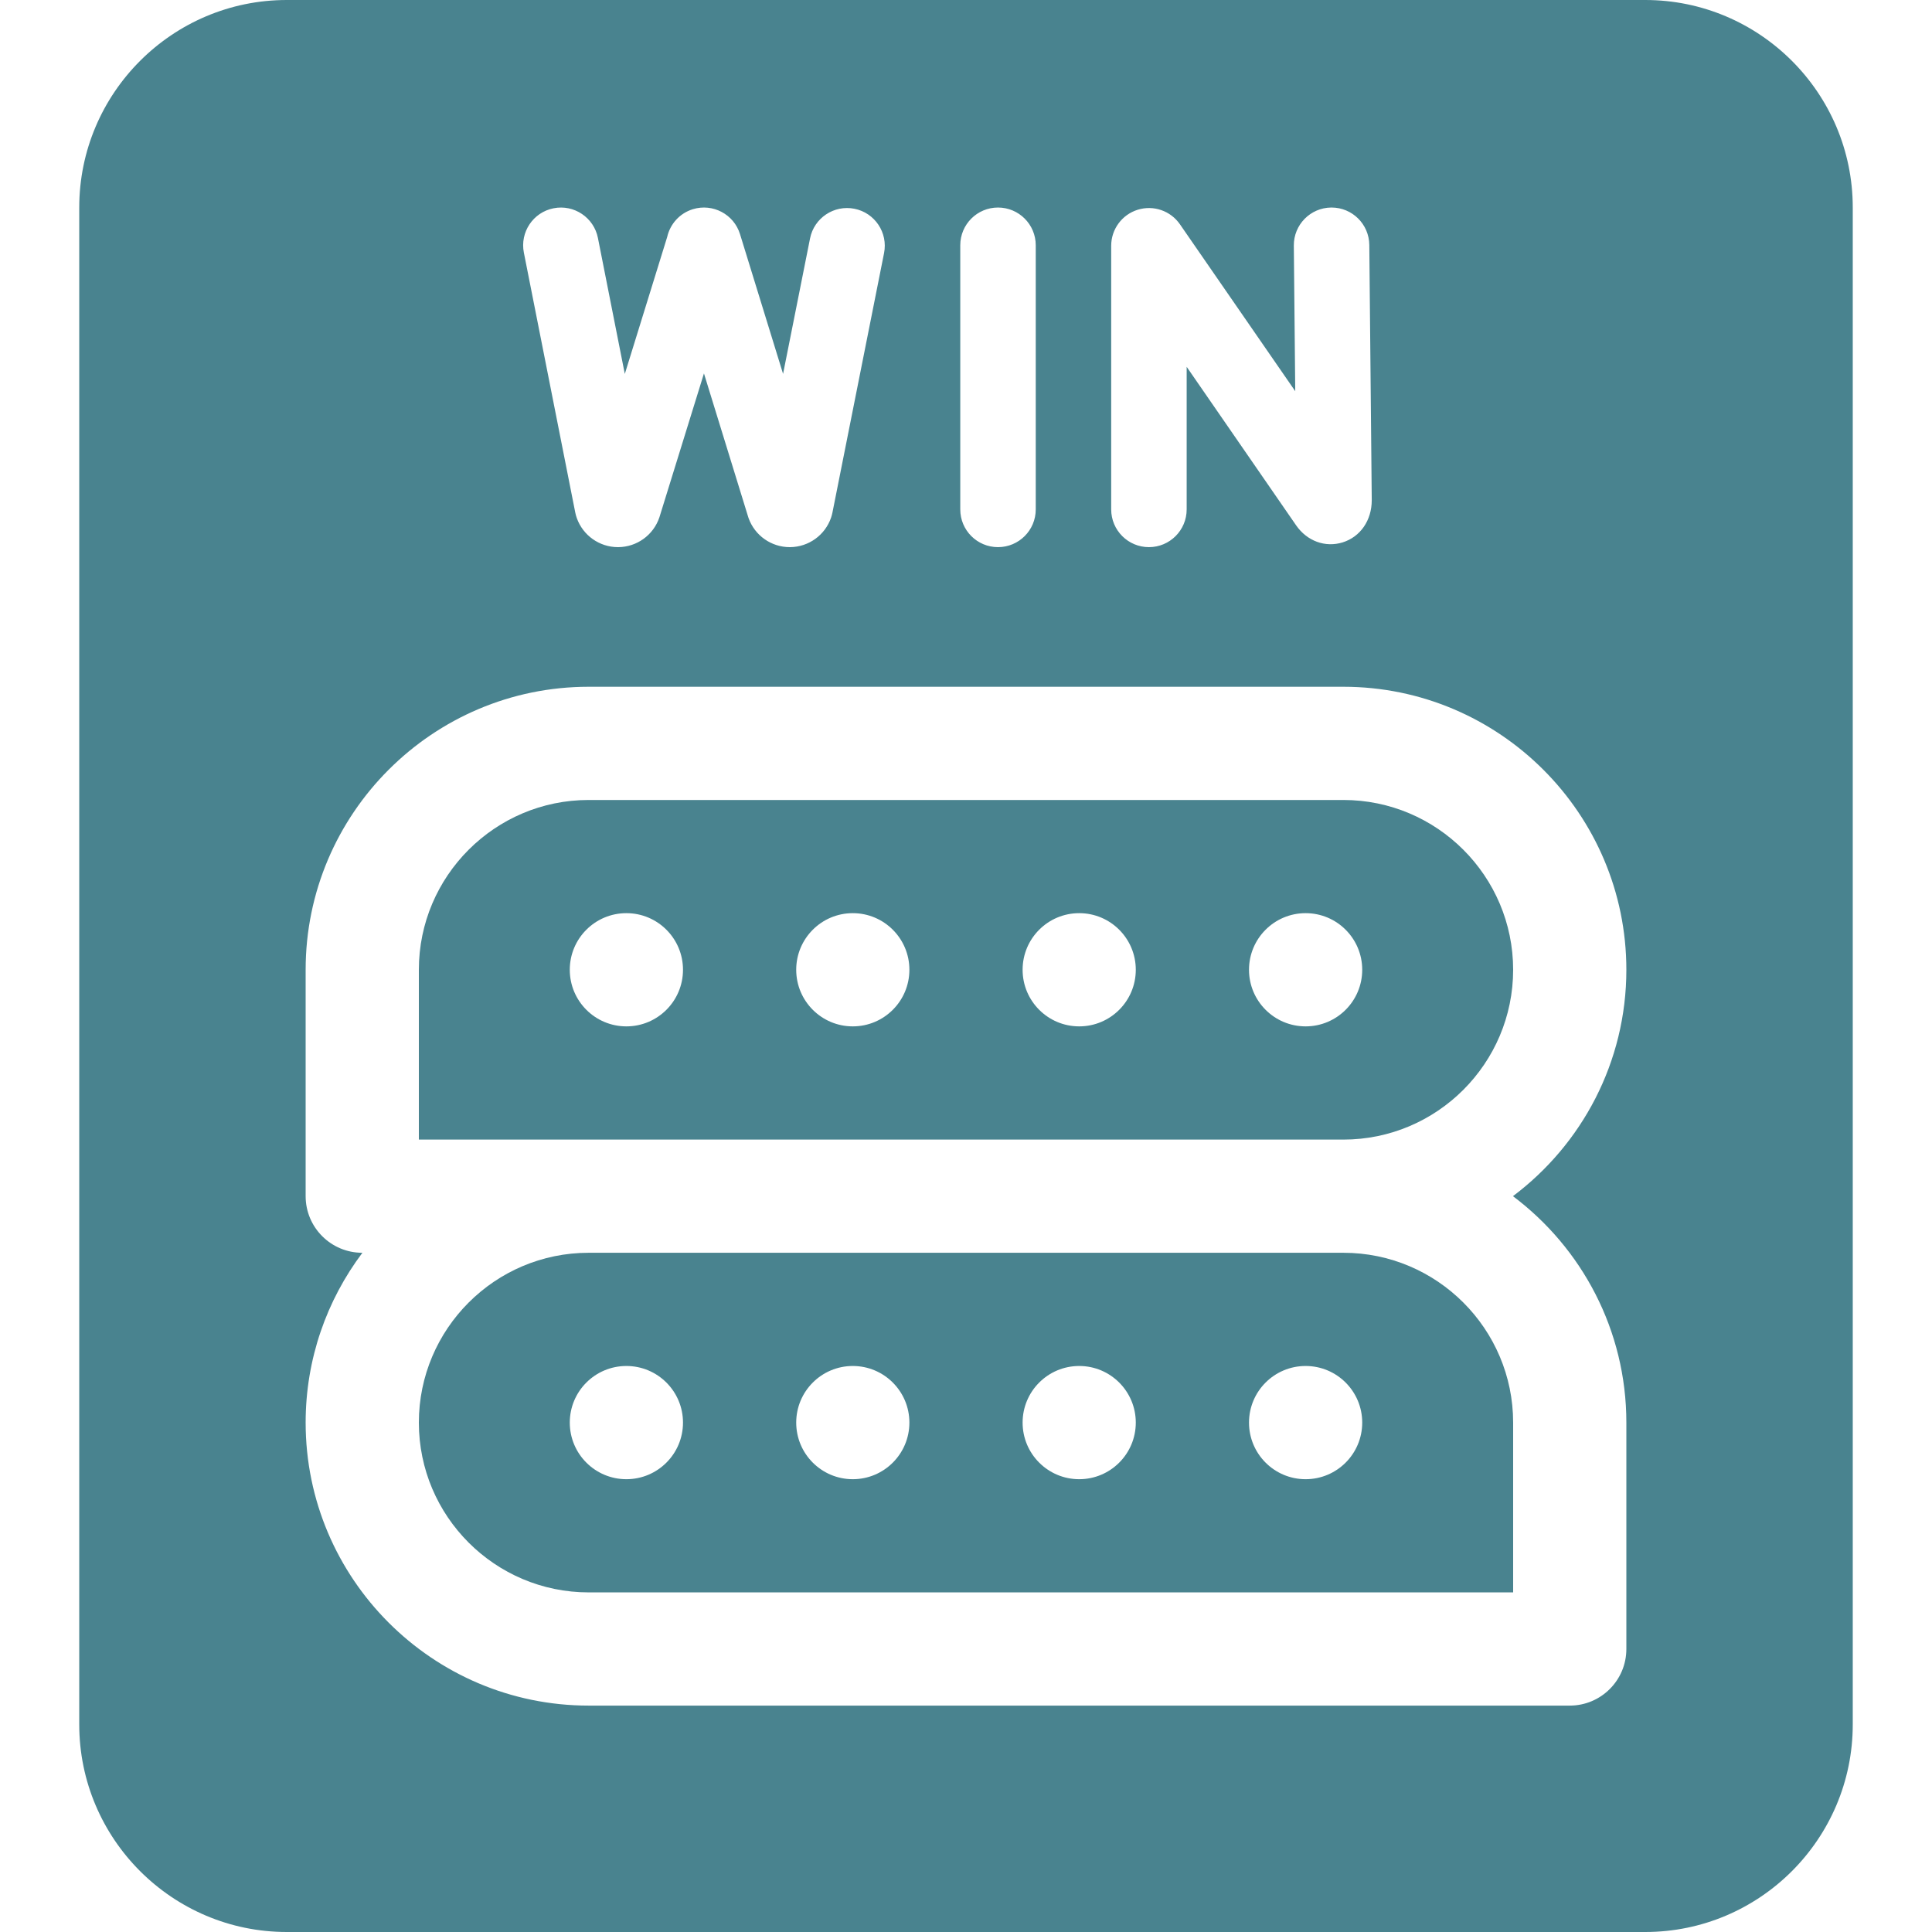
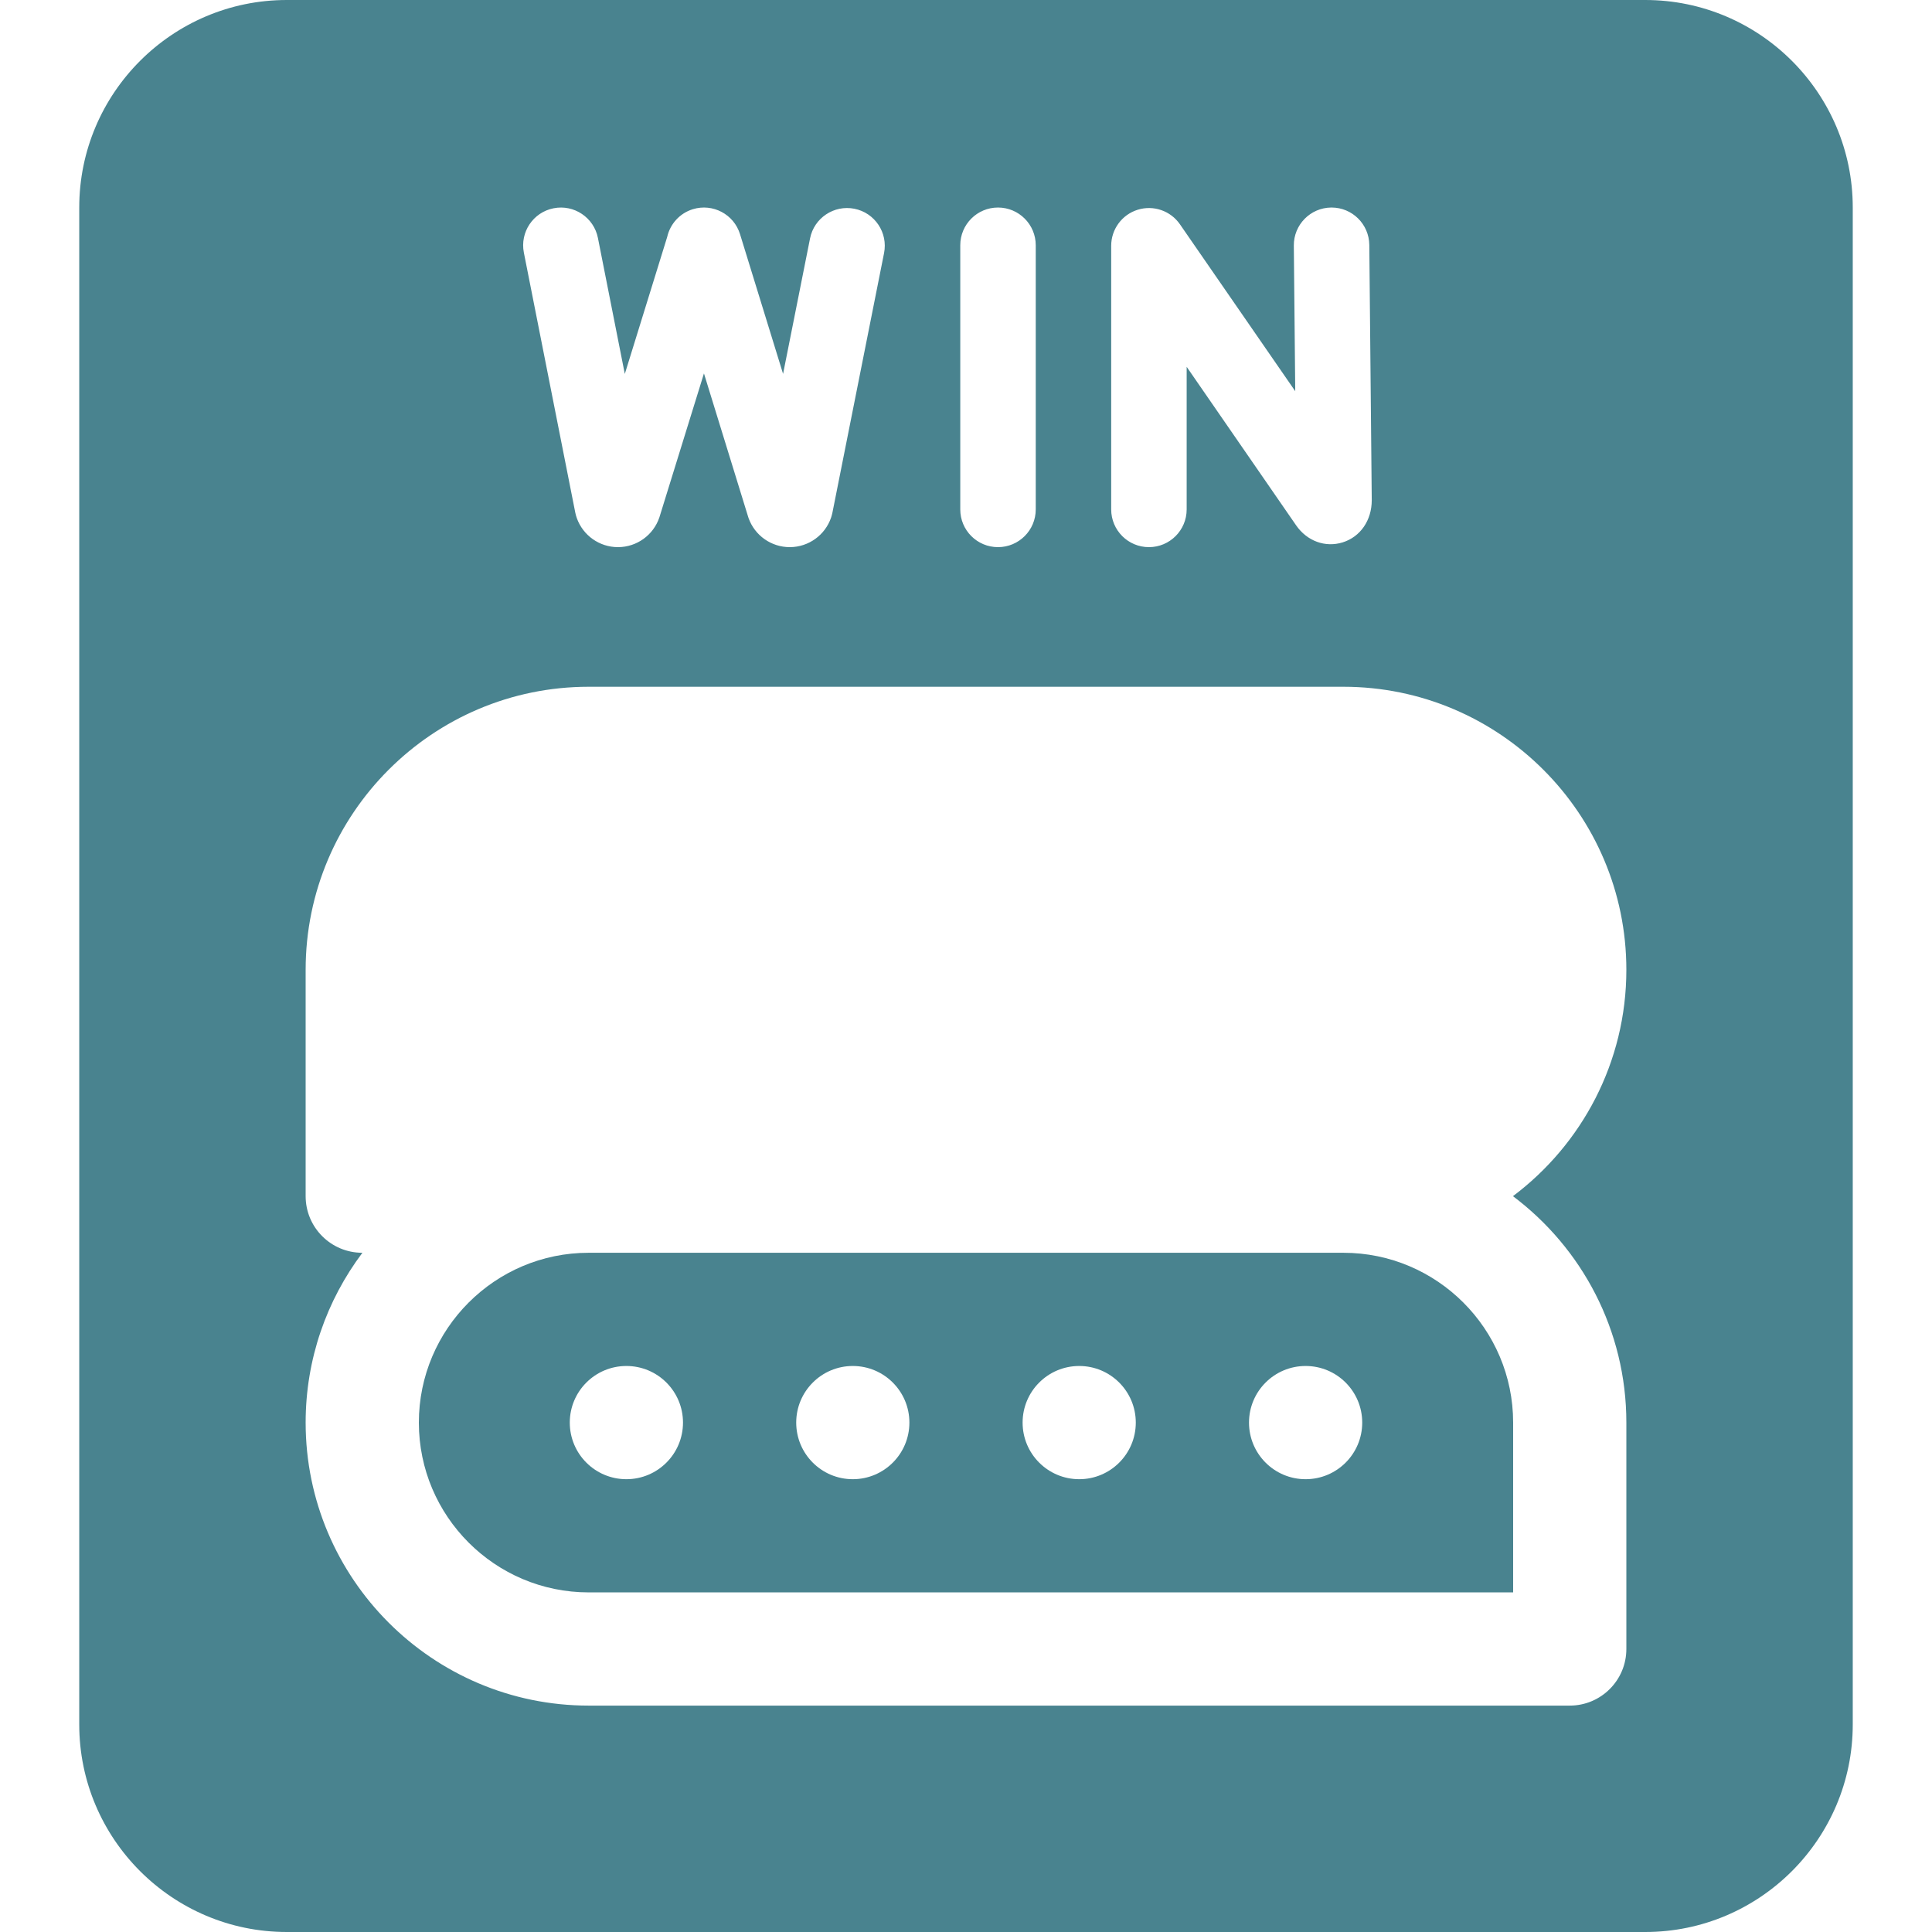
<svg xmlns="http://www.w3.org/2000/svg" width="60" height="60" viewBox="0 0 60 60" fill="none">
  <path d="M41.719 38.906H18.281C15.373 38.906 13.008 41.272 13.008 44.18C13.008 47.087 15.373 49.453 18.281 49.453H46.992V44.18C46.992 41.272 44.627 38.906 41.719 38.906ZM19.453 45.938C18.482 45.938 17.695 45.151 17.695 44.18C17.695 43.209 18.482 42.422 19.453 42.422C20.424 42.422 21.211 43.209 21.211 44.18C21.211 45.151 20.424 45.938 19.453 45.938ZM26.484 45.938C25.514 45.938 24.727 45.151 24.727 44.18C24.727 43.209 25.514 42.422 26.484 42.422C27.455 42.422 28.242 43.209 28.242 44.18C28.242 45.151 27.455 45.938 26.484 45.938ZM33.516 45.938C32.545 45.938 31.758 45.151 31.758 44.18C31.758 43.209 32.545 42.422 33.516 42.422C34.486 42.422 35.273 43.209 35.273 44.18C35.273 45.151 34.486 45.938 33.516 45.938ZM40.547 45.938C39.576 45.938 38.789 45.151 38.789 44.18C38.789 43.209 39.576 42.422 40.547 42.422C41.518 42.422 42.305 43.209 42.305 44.18C42.305 45.151 41.518 45.938 40.547 45.938Z" fill="#49838F" />
-   <path d="M41.719 24.844H18.281C15.373 24.844 13.008 27.209 13.008 30.117V35.391H41.719C44.627 35.391 46.992 33.025 46.992 30.117C46.992 27.209 44.627 24.844 41.719 24.844ZM19.453 31.875C18.482 31.875 17.695 31.088 17.695 30.117C17.695 29.146 18.482 28.359 19.453 28.359C20.424 28.359 21.211 29.146 21.211 30.117C21.211 31.088 20.424 31.875 19.453 31.875ZM26.484 31.875C25.514 31.875 24.727 31.088 24.727 30.117C24.727 29.146 25.514 28.359 26.484 28.359C27.455 28.359 28.242 29.146 28.242 30.117C28.242 31.088 27.455 31.875 26.484 31.875ZM33.516 31.875C32.545 31.875 31.758 31.088 31.758 30.117C31.758 29.146 32.545 28.359 33.516 28.359C34.486 28.359 35.273 29.146 35.273 30.117C35.273 31.088 34.486 31.875 33.516 31.875ZM40.547 31.875C39.576 31.875 38.789 31.088 38.789 30.117C38.789 29.146 39.576 28.359 40.547 28.359C41.518 28.359 42.305 29.146 42.305 30.117C42.305 31.088 41.518 31.875 40.547 31.875Z" fill="#49838F" />
  <path d="M51.094 0H8.906C5.352 0 2.461 2.891 2.461 6.445V53.555C2.461 57.109 5.352 60 8.906 60H51.094C54.648 60 57.539 57.109 57.539 53.555V6.445C57.539 2.891 54.648 0 51.094 0ZM34.509 7.633C34.509 7.12 34.843 6.666 35.332 6.514C35.822 6.361 36.354 6.545 36.645 6.967L40.225 12.149L40.181 7.628C40.175 6.981 40.694 6.452 41.341 6.445H41.353C41.995 6.445 42.518 6.963 42.525 7.606L42.601 15.533C42.601 16.162 42.247 16.672 41.698 16.844C41.159 17.012 40.592 16.805 40.253 16.316L36.853 11.392V15.82C36.853 16.468 36.328 16.992 35.681 16.992C35.034 16.992 34.509 16.468 34.509 15.82V7.633ZM29.822 7.617C29.822 6.97 30.346 6.445 30.994 6.445C31.641 6.445 32.166 6.97 32.166 7.617V15.82C32.166 16.468 31.641 16.992 30.994 16.992C30.346 16.992 29.822 16.468 29.822 15.82V7.617ZM17.192 6.468C17.826 6.342 18.443 6.755 18.569 7.39L19.404 11.613L20.72 7.36C20.809 6.964 21.101 6.625 21.517 6.497C22.136 6.307 22.792 6.654 22.982 7.272L24.319 11.611L25.157 7.403C25.283 6.769 25.9 6.357 26.535 6.483C27.169 6.609 27.582 7.226 27.455 7.861L25.851 15.924C25.84 15.974 25.827 16.023 25.811 16.072C25.625 16.619 25.113 16.988 24.535 16.992C24.532 16.992 24.529 16.992 24.526 16.992C23.952 16.992 23.439 16.63 23.247 16.089C23.242 16.074 23.236 16.058 23.232 16.042L21.862 11.597L20.486 16.041C20.483 16.052 20.48 16.062 20.476 16.072C20.29 16.619 19.778 16.988 19.201 16.992C19.198 16.992 19.195 16.992 19.191 16.992C18.618 16.992 18.105 16.63 17.913 16.089C17.894 16.036 17.878 15.98 17.867 15.925L16.269 7.845C16.144 7.21 16.557 6.593 17.192 6.468ZM50.508 44.18V51.211C50.508 52.182 49.721 52.969 48.75 52.969H18.281C13.435 52.969 9.492 49.026 9.492 44.18C9.492 42.203 10.149 40.376 11.255 38.906H11.25C10.279 38.906 9.492 38.119 9.492 37.148V30.117C9.492 25.271 13.435 21.328 18.281 21.328H41.719C46.565 21.328 50.508 25.271 50.508 30.117C50.508 32.989 49.123 35.544 46.986 37.148C49.123 38.753 50.508 41.308 50.508 44.18Z" fill="#49838F" />
</svg>